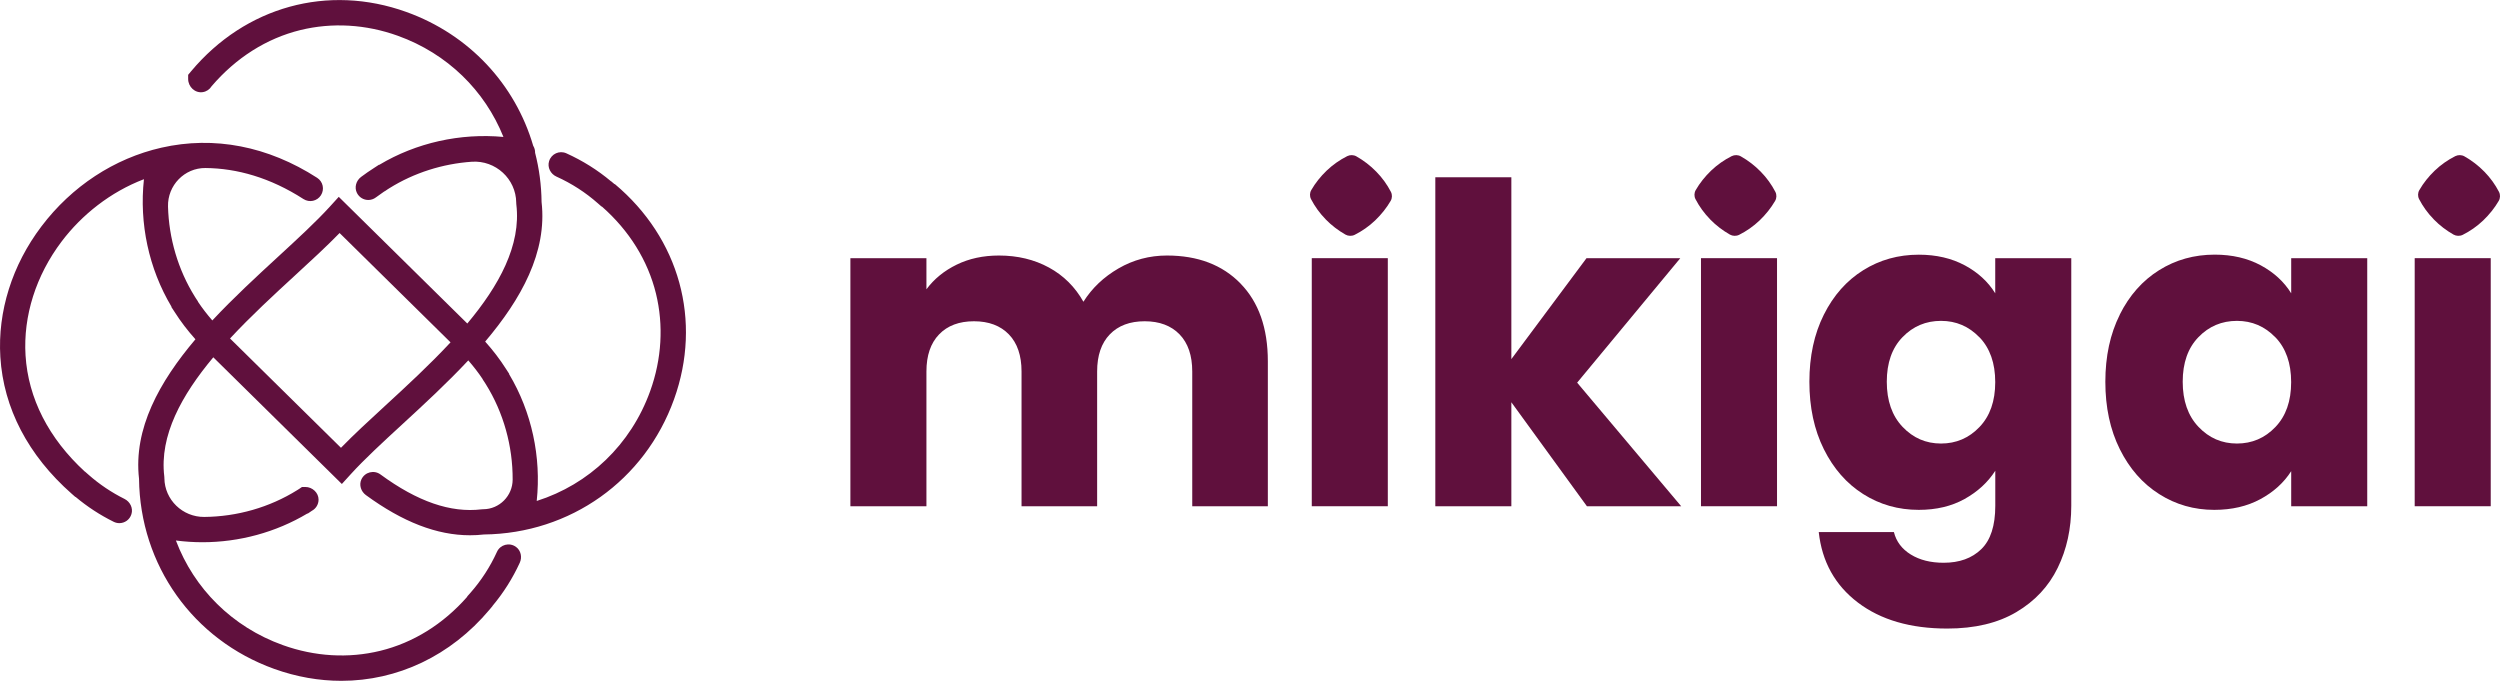
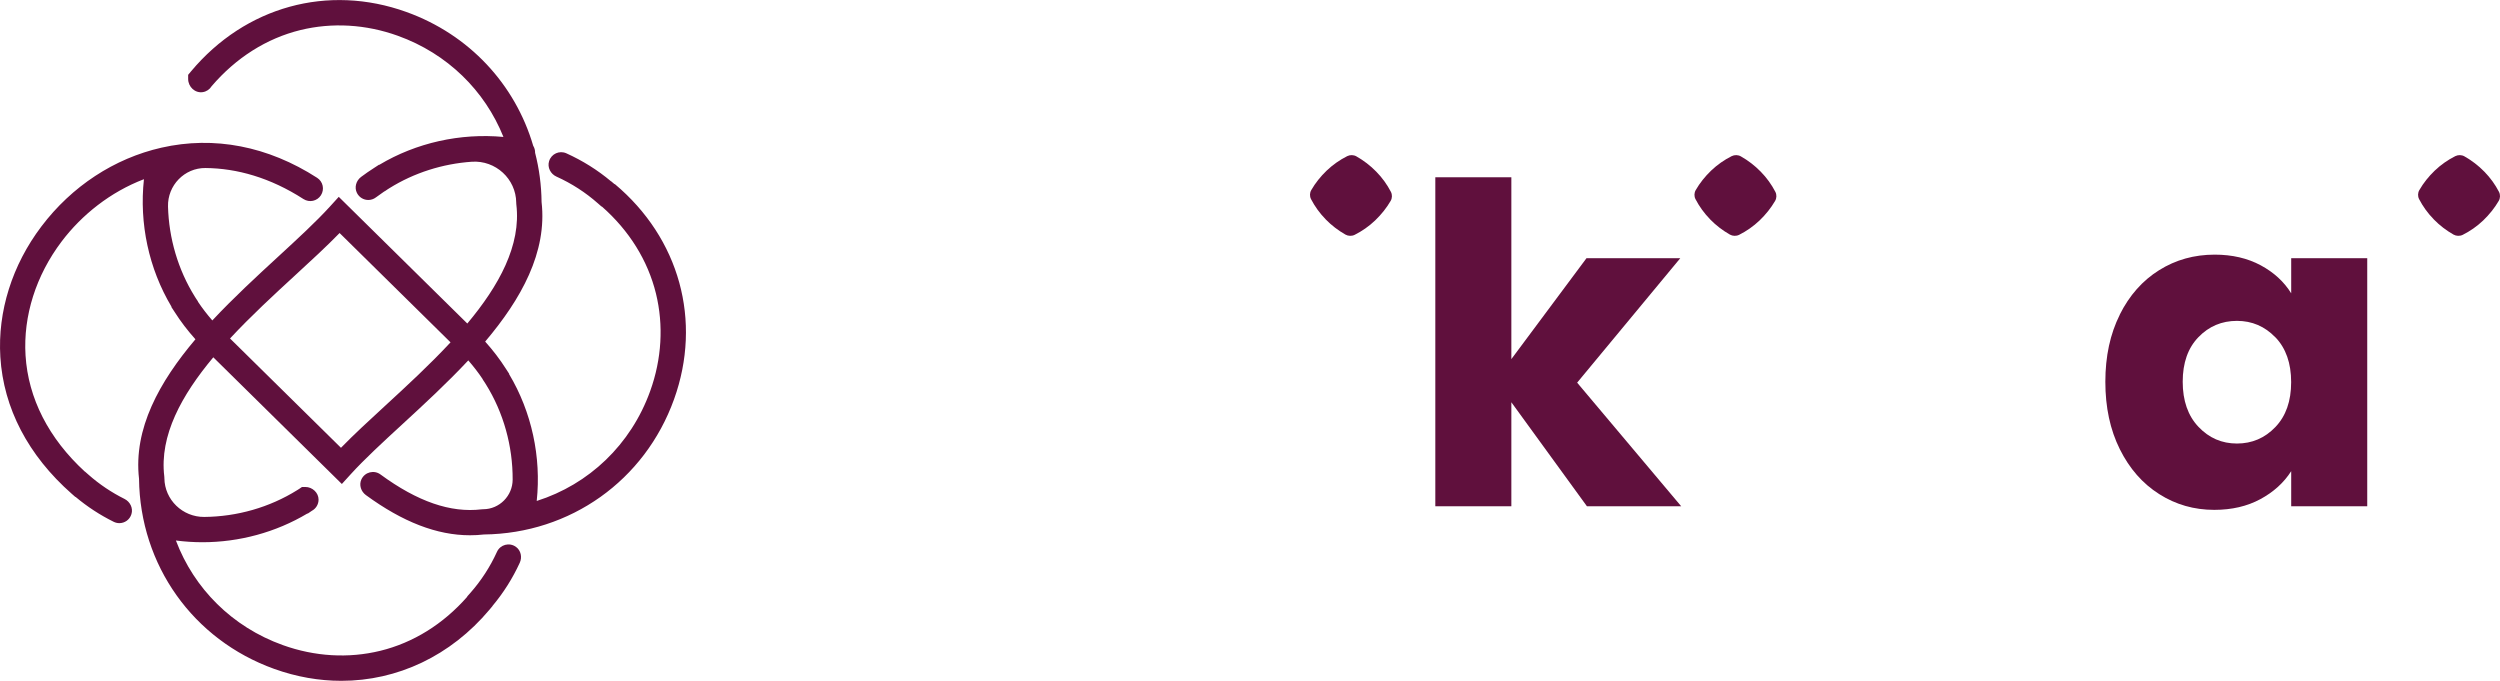
<svg xmlns="http://www.w3.org/2000/svg" id="Layer_2" data-name="Layer 2" viewBox="0 0 509.94 138.87">
  <defs>
    <style>
      .cls-1 {
        fill: #60103d;
      }
    </style>
  </defs>
  <g id="Layer_1-2" data-name="Layer 1">
    <g>
      <g>
-         <path class="cls-1" d="M253.03,57.83c3.72,3.81,5.58,9.1,5.58,15.87v29.56h-15.42v-27.48c0-3.26-.86-5.79-2.58-7.57-1.72-1.78-4.1-2.68-7.12-2.68s-5.4.89-7.12,2.68c-1.72,1.78-2.58,4.31-2.58,7.57v27.48h-15.42v-27.48c0-3.26-.86-5.79-2.58-7.57-1.72-1.78-4.1-2.68-7.12-2.68s-5.4.89-7.12,2.68c-1.72,1.78-2.58,4.31-2.58,7.57v27.48h-15.51v-50.6h15.51v6.35c1.57-2.12,3.63-3.79,6.17-5.03,2.54-1.24,5.41-1.86,8.62-1.86,3.81,0,7.21.82,10.2,2.45,2.99,1.63,5.33,3.96,7.03,6.98,1.75-2.78,4.14-5.05,7.16-6.8,3.02-1.75,6.32-2.63,9.88-2.63,6.29,0,11.29,1.9,15.01,5.71Z" />
-         <path class="cls-1" d="M283.08,52.66v50.6h-15.51v-50.6h15.51Z" />
        <path class="cls-1" d="M323.7,103.27l-15.42-21.22v21.22h-15.51V36.16h15.51v37.09l15.33-20.59h19.13l-21.04,25.39,21.22,25.21h-19.23Z" />
-         <path class="cls-1" d="M362.47,52.66v50.6h-15.51v-50.6h15.51Z" />
-         <path class="cls-1" d="M400.77,54.12c2.69,1.45,4.76,3.36,6.21,5.71v-7.16h15.51v50.51c0,4.65-.92,8.87-2.77,12.65-1.84,3.78-4.66,6.79-8.43,9.02-3.78,2.24-8.48,3.36-14.1,3.36-7.5,0-13.57-1.77-18.23-5.31-4.66-3.54-7.32-8.33-7.98-14.37h15.33c.48,1.93,1.63,3.46,3.45,4.58,1.81,1.12,4.05,1.68,6.71,1.68,3.2,0,5.76-.92,7.66-2.77,1.9-1.84,2.86-4.79,2.86-8.84v-7.16c-1.51,2.36-3.6,4.28-6.26,5.76-2.66,1.48-5.77,2.22-9.34,2.22-4.17,0-7.95-1.07-11.34-3.22-3.39-2.15-6.06-5.2-8.03-9.16-1.97-3.96-2.95-8.54-2.95-13.74s.98-9.76,2.95-13.69c1.96-3.93,4.64-6.95,8.03-9.07,3.39-2.12,7.16-3.17,11.34-3.17,3.57,0,6.69.73,9.39,2.18ZM403.76,68.81c-2.15-2.24-4.76-3.36-7.84-3.36s-5.7,1.1-7.84,3.31c-2.15,2.21-3.22,5.25-3.22,9.11s1.07,6.94,3.22,9.2c2.15,2.27,4.76,3.4,7.84,3.4s5.7-1.12,7.84-3.36c2.15-2.24,3.22-5.29,3.22-9.16s-1.07-6.92-3.22-9.16Z" />
        <path class="cls-1" d="M432.38,64.18c1.96-3.93,4.64-6.95,8.03-9.07,3.39-2.12,7.16-3.17,11.34-3.17,3.57,0,6.69.73,9.39,2.18,2.69,1.45,4.76,3.36,6.21,5.71v-7.16h15.51v50.6h-15.51v-7.16c-1.51,2.36-3.61,4.26-6.3,5.71-2.69,1.45-5.82,2.18-9.39,2.18-4.11,0-7.86-1.07-11.24-3.22-3.39-2.15-6.06-5.2-8.03-9.16-1.97-3.96-2.95-8.54-2.95-13.74s.98-9.76,2.95-13.69ZM464.12,68.81c-2.15-2.24-4.76-3.36-7.84-3.36s-5.7,1.1-7.84,3.31c-2.15,2.21-3.22,5.25-3.22,9.11s1.07,6.94,3.22,9.2c2.15,2.27,4.76,3.4,7.84,3.4s5.7-1.12,7.84-3.36c2.15-2.24,3.22-5.29,3.22-9.16s-1.07-6.92-3.22-9.16Z" />
-         <path class="cls-1" d="M508.05,52.66v50.6h-15.51v-50.6h15.51Z" />
        <g>
          <path class="cls-1" d="M270.4,44.74c1.22,1.25,2.58,2.28,4.04,3.11.57.32,1.29.34,1.88.05,1.51-.76,2.92-1.74,4.18-2.94,1.26-1.21,2.32-2.54,3.16-3.98.33-.56.35-1.27.05-1.85-.77-1.48-1.76-2.87-2.99-4.12-1.22-1.25-2.58-2.28-4.04-3.11-.57-.33-1.29-.34-1.88-.05-1.51.76-2.92,1.74-4.18,2.94-1.26,1.21-2.32,2.54-3.15,3.98-.33.56-.35,1.27-.05,1.85.77,1.48,1.76,2.87,2.99,4.12Z" />
          <path class="cls-1" d="M348.82,44.74c1.22,1.25,2.58,2.28,4.04,3.11.57.32,1.29.34,1.88.05,1.51-.76,2.92-1.74,4.18-2.94,1.26-1.21,2.32-2.54,3.16-3.98.33-.56.35-1.27.05-1.85-.77-1.48-1.76-2.87-2.99-4.12-1.22-1.25-2.58-2.28-4.04-3.11-.57-.33-1.29-.34-1.88-.05-1.51.76-2.92,1.74-4.18,2.94-1.26,1.21-2.32,2.54-3.15,3.98-.33.56-.35,1.27-.05,1.85.77,1.48,1.76,2.87,2.99,4.12Z" />
          <path class="cls-1" d="M496.42,44.74c1.22,1.25,2.58,2.28,4.04,3.11.57.32,1.29.34,1.88.05,1.51-.76,2.92-1.74,4.18-2.94,1.26-1.21,2.32-2.54,3.16-3.98.33-.56.35-1.27.05-1.85-.77-1.48-1.76-2.87-2.99-4.12-1.22-1.25-2.58-2.28-4.04-3.11-.57-.33-1.29-.34-1.88-.05-1.51.76-2.92,1.74-4.18,2.94-1.26,1.21-2.32,2.54-3.15,3.98-.33.56-.35,1.27-.05,1.85.77,1.48,1.76,2.87,2.99,4.12Z" />
        </g>
      </g>
      <path class="cls-1" d="M125.37,37.58l-.71-.6h-.03c-2.75-2.31-5.81-4.22-9.11-5.71-1.4-.63-3.06.09-3.52,1.61-.39,1.26.3,2.6,1.5,3.14,3.1,1.4,5.95,3.24,8.47,5.47l.73.64h.07c5.58,4.9,9.38,11.02,11.03,17.74,1.58,6.47,1.18,13.35-1.17,19.88-3.94,10.97-12.52,19.06-23.14,22.43,0,0-.02,0-.01-.01.95-8.95-1.03-18.16-5.63-25.85v-.09l-.65-1c-1.23-1.94-2.65-3.79-4.23-5.55,0,0,0-.01,0-.01,7.34-8.67,12.67-18.23,11.5-28.45h0c-.04-3.46-.49-6.83-1.32-10.05h0c.01-.52-.13-1.02-.39-1.44h0c-3.67-12.52-13.04-22.68-25.87-27.29-16-5.75-32.83-1.12-43.91,12.1l-.6.72s0,0,0,0v.85c0,1.6,1.4,2.93,2.99,2.68.76-.12,1.41-.57,1.79-1.2,4.97-5.81,11.22-9.77,18.12-11.46,6.47-1.58,13.35-1.18,19.88,1.17,10.09,3.63,17.73,11.17,21.52,20.61,0,0,0,.02-.01.02-8.78-.81-17.76,1.18-25.29,5.68h-.09s-1.01.66-1.01.66c-.89.56-1.77,1.18-2.63,1.82-1.01.76-1.41,2.14-.84,3.27.47.93,1.39,1.43,2.31,1.43.54,0,1.09-.17,1.55-.52.57-.43,1.16-.85,1.74-1.24h.05s.6-.41.6-.41l.38-.24c5.04-3.14,10.86-4.98,16.8-5.39,4.84-.33,9.01,3.49,9.06,8.34,0,.03,0,.06,0,.08l.02.29c1.01,8.33-3.55,16.58-9.99,24.28,0,0-.01,0-.02,0l-26.2-25.82s-.01,0-.02,0l-1.8,1.98c-2.81,3.09-6.57,6.55-10.56,10.22-4.37,4.02-9.09,8.37-13.41,12.99,0,0-.01,0-.02,0-1.07-1.23-2.05-2.5-2.93-3.82v-.06l-.4-.6-.24-.38c-3.42-5.49-5.29-11.89-5.46-18.37-.11-4.3,3.35-7.89,7.65-7.85,6.39.06,13.18,1.95,19.98,6.33,1.2.77,2.79.43,3.56-.77.77-1.2.43-2.79-.77-3.56-10.03-6.46-21.02-8.59-31.76-6.15-9.61,2.18-18.3,7.88-24.48,16.06C2.48,54.06-.5,63.53.07,72.81c.64,10.43,5.67,20.08,14.56,27.91l.73.64h.06c2.37,1.99,4.99,3.7,7.78,5.08.37.18.76.27,1.14.27,1.08,0,2.12-.68,2.47-1.84.38-1.22-.27-2.53-1.41-3.1-2.65-1.32-5.11-2.97-7.32-4.92l-.73-.64h-.03c-7.39-6.78-11.57-14.96-12.11-23.72-.49-8.05,2.12-16.3,7.36-23.23,4.13-5.46,9.95-10.09,16.77-12.7,0,0,.02,0,.02.01-.98,9,.99,18.23,5.61,25.97v.1s.66,1.01.66,1.01c1.23,1.94,2.65,3.79,4.23,5.55,0,0,0,.01,0,.01-7.34,8.67-12.67,18.23-11.5,28.45h0c.2,17.61,11.01,32.83,27.58,38.78,4.54,1.63,9.15,2.43,13.68,2.43,11.42,0,22.3-5.06,30.24-14.53l.6-.72v-.03c2.23-2.66,4.1-5.62,5.56-8.8.52-1.12.24-2.5-.76-3.23-1.37-1-3.23-.46-3.89,1-1.39,3.06-3.22,5.87-5.42,8.37l-.65.73v.07c-4.9,5.58-11.02,9.38-17.74,11.02-6.47,1.58-13.35,1.18-19.88-1.17-10.33-3.71-18.1-11.54-21.79-21.31,0,0,0-.02.01-.02,1.79.23,3.59.35,5.39.35,7.5,0,14.96-2.01,21.41-5.86h.1s.81-.55.81-.55c.81-.43,1.36-1.28,1.37-2.26.01-1.43-1.26-2.6-2.69-2.6h-.69s0,0,0,0l-.59.4-.38.24c-5.67,3.54-12.29,5.41-18.96,5.47-4.42.04-8.09-3.49-8.14-7.91,0-.02,0-.05,0-.07l-.02-.29c-1.01-8.33,3.55-16.58,9.99-24.28,0,0,.01,0,.02,0l26.2,25.82s.01,0,.02,0l1.8-1.98c2.81-3.09,6.57-6.55,10.56-10.22,4.37-4.02,9.09-8.37,13.41-12.99,0,0,.01,0,.02,0,1.07,1.23,2.05,2.5,2.93,3.82v.05l.4.6.24.38c3.61,5.79,5.5,12.62,5.47,19.47-.01,3.29-2.69,6.01-5.98,6.03h-.06s-.29.02-.29.02c-6.32.76-13.07-1.57-20.64-7.12-1.29-.95-3.18-.51-3.89,1.03-.51,1.12-.08,2.45.92,3.18,7.52,5.5,14.5,8.2,21.23,8.2.96,0,1.91-.05,2.85-.16h0c17.61-.2,32.83-11.01,38.78-27.58,5.75-16,1.12-32.83-12.1-43.91ZM78.59,82.74c-3.27,3.01-6.4,5.88-9.03,8.59,0,0-.01,0-.02,0l-22.61-22.28s0-.01,0-.02c4.24-4.56,8.95-8.9,13.3-12.9,3.27-3.01,6.4-5.88,9.03-8.59,0,0,.01,0,.02,0l22.61,22.28s0,.01,0,.02c-4.24,4.56-8.95,8.9-13.3,12.9Z" />
    </g>
  </g>
</svg>